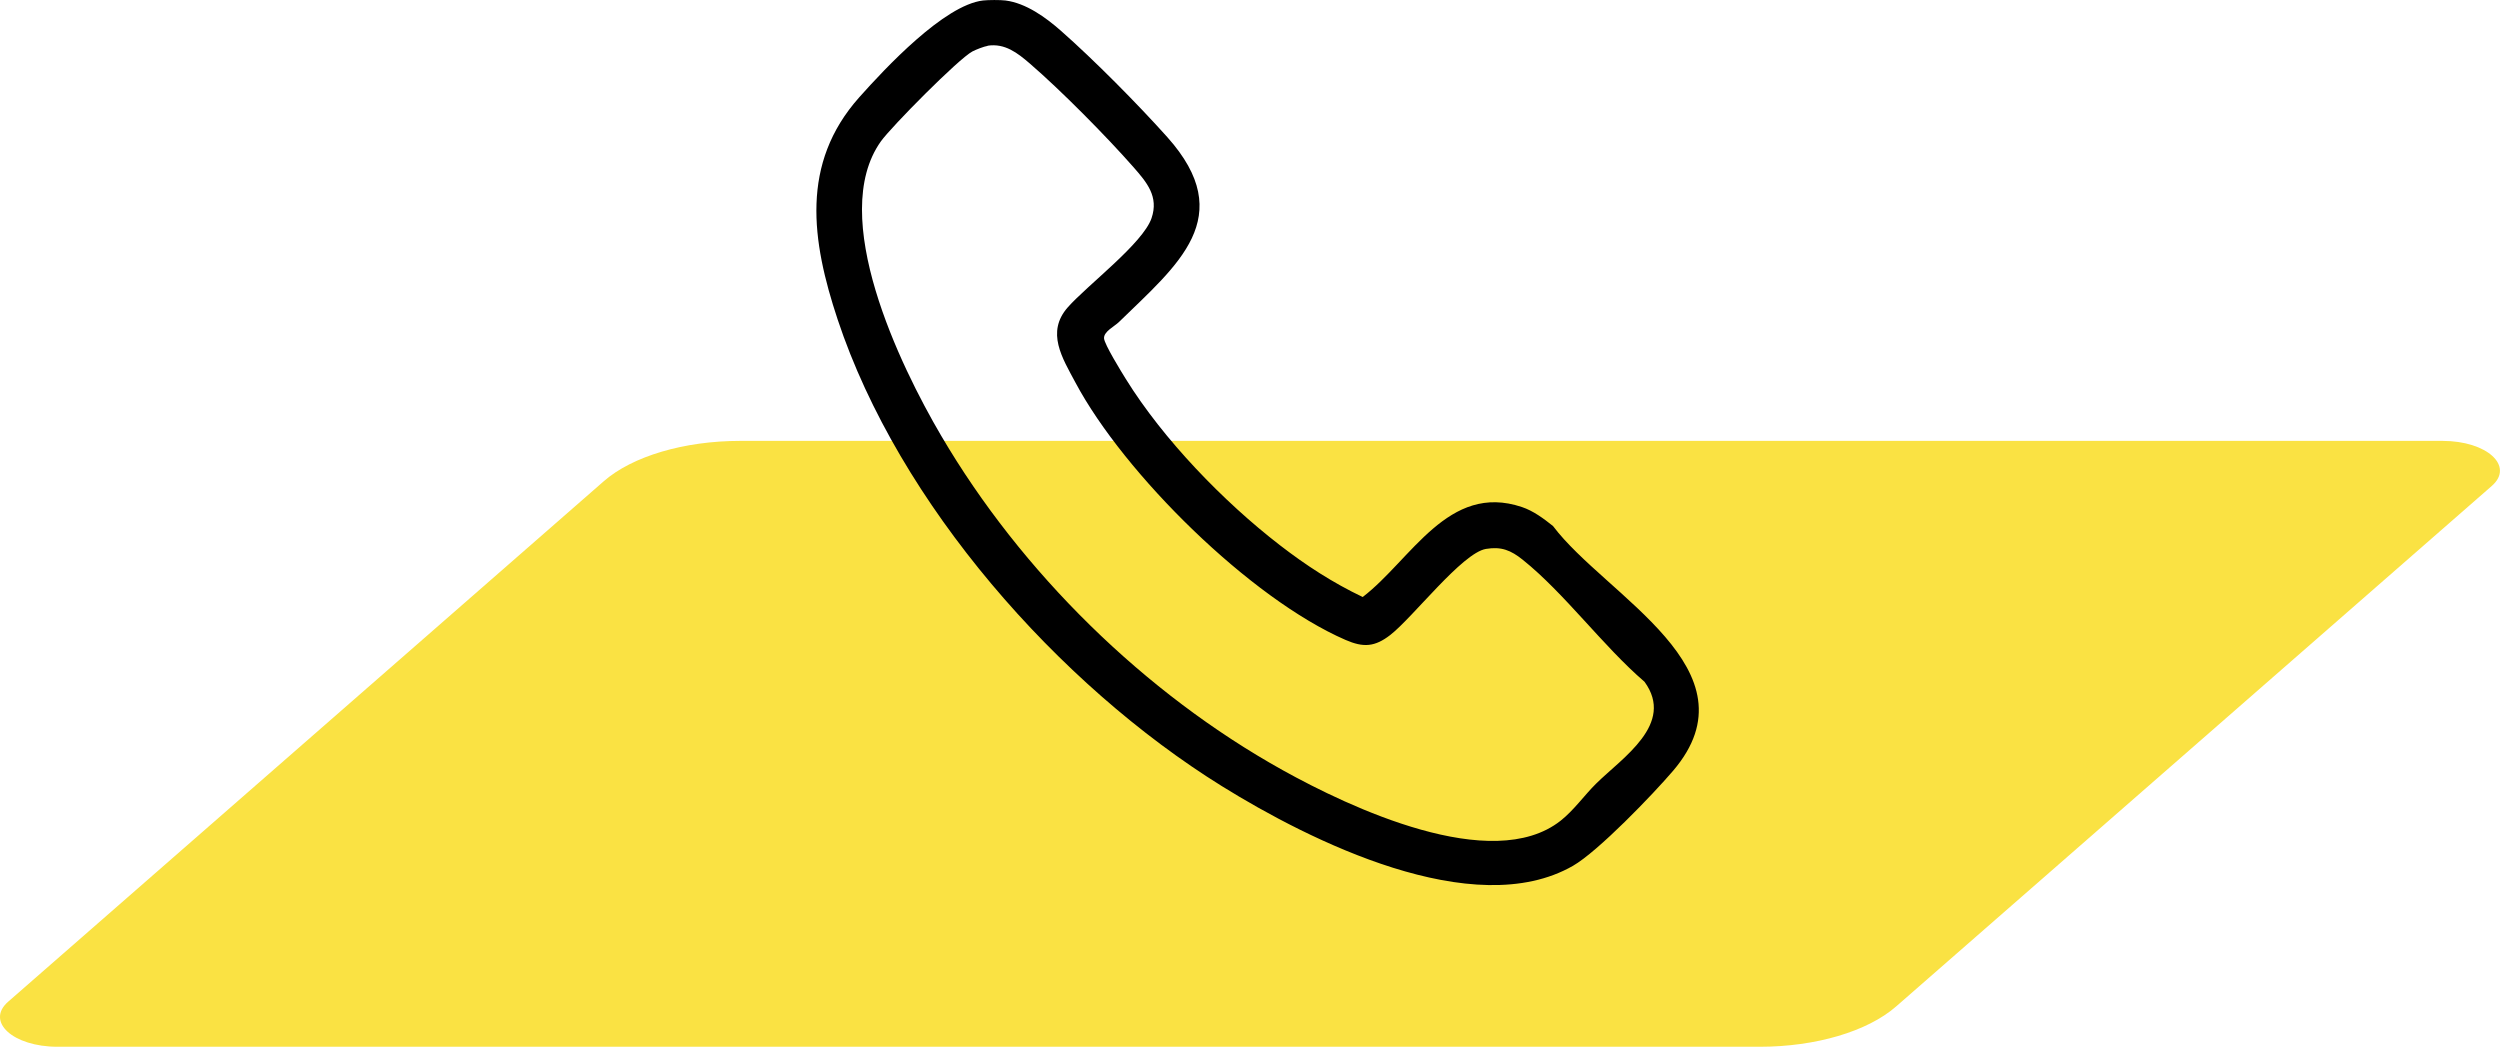
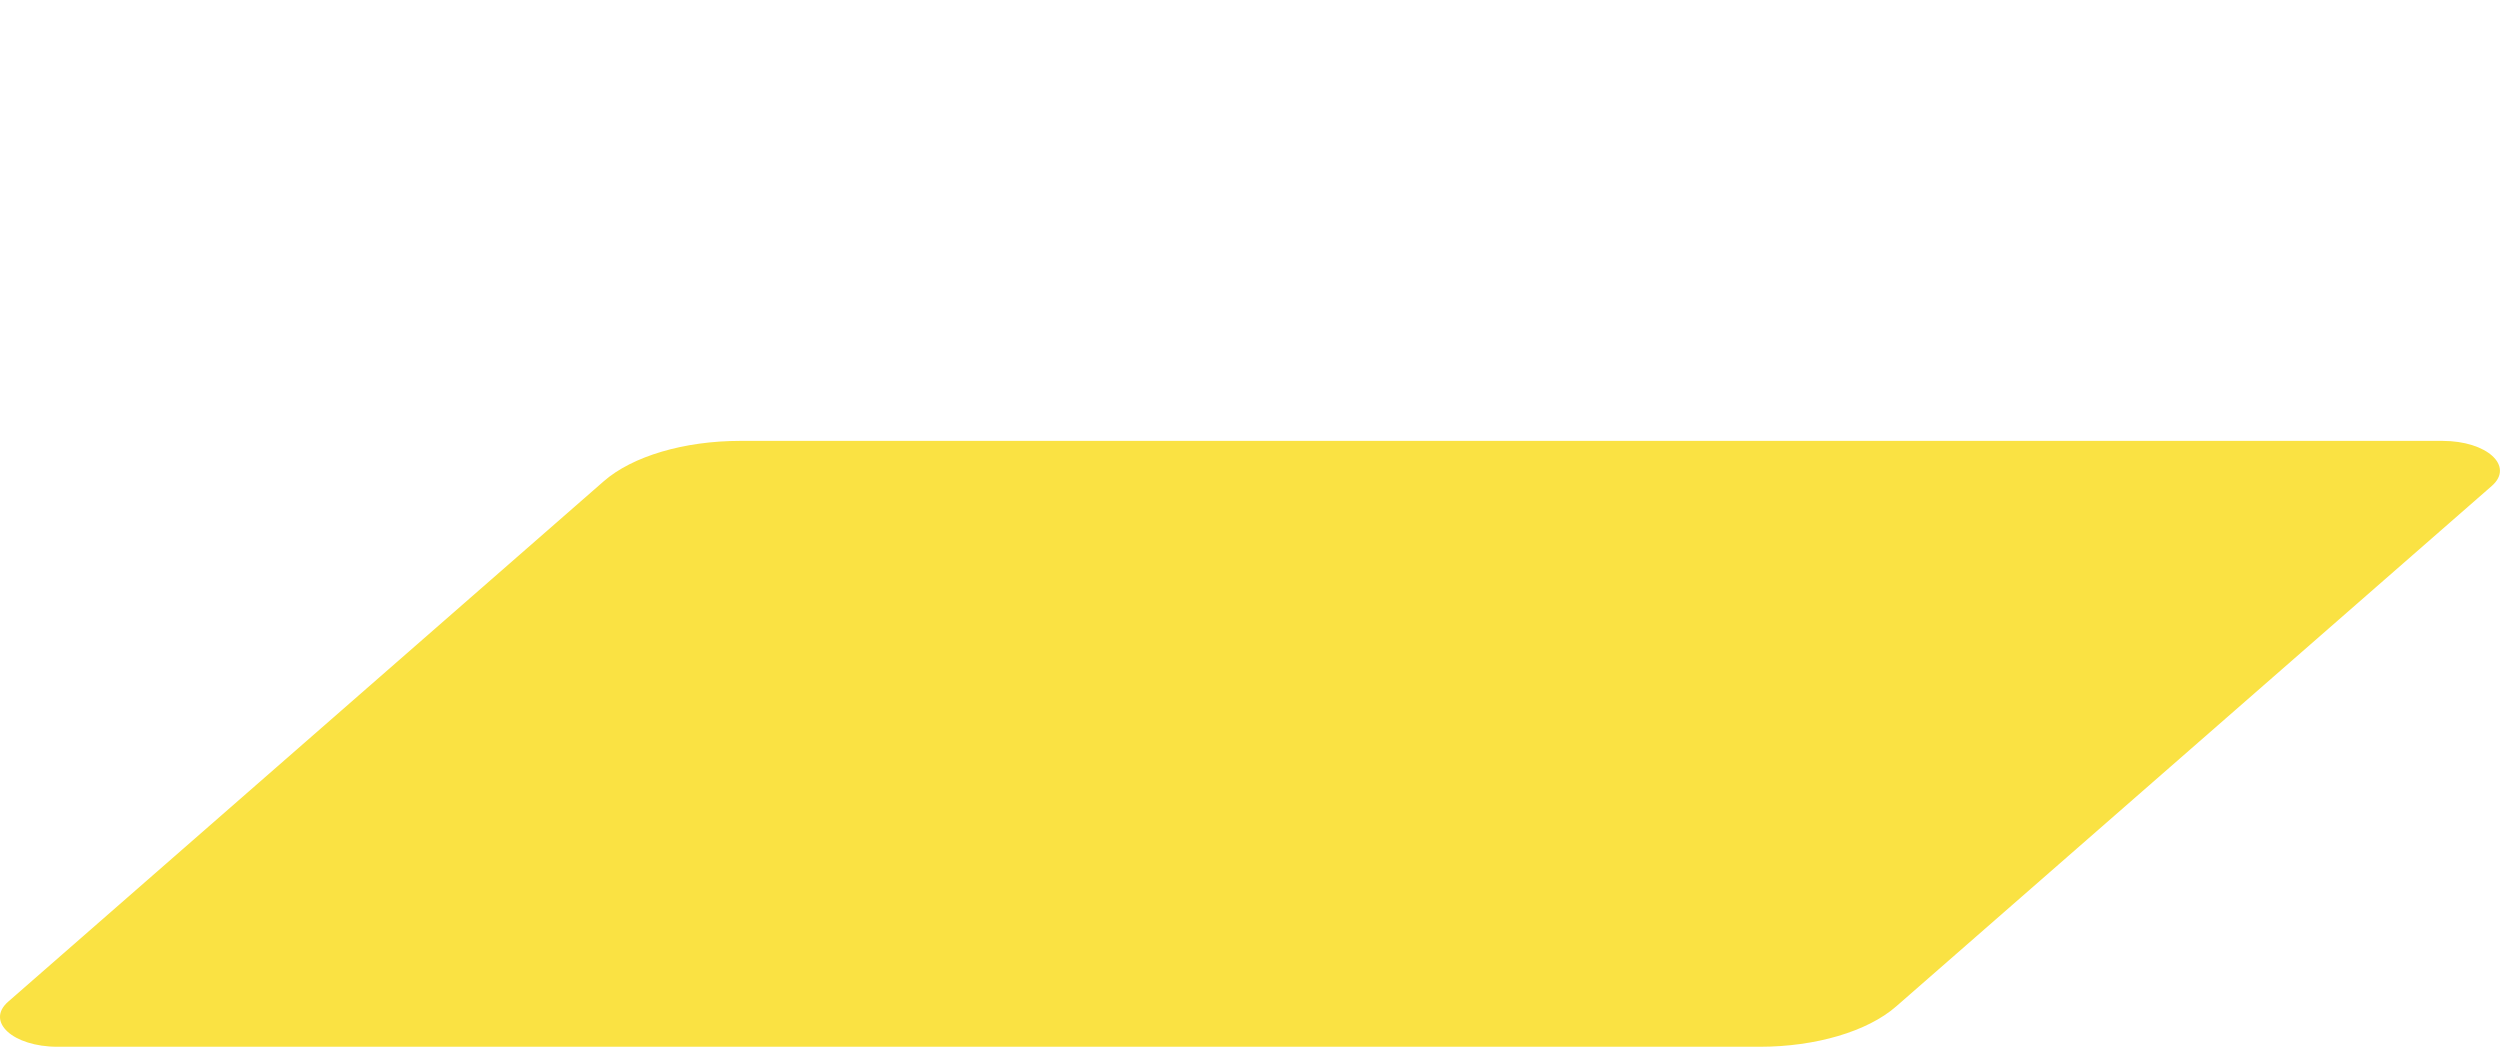
<svg xmlns="http://www.w3.org/2000/svg" id="Livello_2" data-name="Livello 2" viewBox="0 0 460.04 192.62">
  <defs>
    <style>
      .cls-1 {
        fill: #fae243;
      }
    </style>
  </defs>
  <g id="Livello_1-2" data-name="Livello 1">
    <g>
      <path class="cls-1" d="M323.84,192.62H10.58c-8.19,0-13.27-4.63-9.08-8.29l109.62-95.79c5.26-4.59,14.79-7.41,25.07-7.41h313.26c8.19,0,13.27,4.63,9.08,8.29l-109.62,95.79c-5.26,4.59-14.79,7.41-25.07,7.41Z" />
-       <path d="M185.02.09c3.78.48,7.41,3.11,10.19,5.56,6.09,5.36,14.15,13.5,19.58,19.57,13.18,14.74,1.85,23.56-8.91,34.06-.8.78-2.79,1.73-2.72,2.98.06,1.09,3.22,6.21,4.01,7.48,6.9,11.13,17.97,22.57,28.32,30.56,4.81,3.72,9.77,6.94,15.27,9.56,8.96-6.87,15.74-21.11,29.29-16.56,2.1.7,4.02,2.13,5.73,3.5,9.67,12.86,37.94,26.45,22.11,45.02-3.72,4.36-13.83,14.87-18.45,17.51-18.28,10.47-48.46-4.64-64.6-14.67-30.09-18.69-59.44-51.96-70.7-85.87-4.81-14.49-6.89-28.69,3.98-40.89,4.82-5.41,15.63-16.97,22.77-17.81.97-.11,3.18-.12,4.14,0ZM181.75,8.44c-.7.11-2.14.68-2.8,1.02-2.53,1.32-14.95,13.88-16.86,16.56-9.81,13.79,3.51,41.23,11.09,54.14,14.74,25.13,37.41,47.41,62.87,61.57,12.25,6.81,38.48,19.25,51.12,9.3,2.43-1.91,4.4-4.72,6.54-6.83,4.84-4.78,14.56-10.97,8.91-18.74-7.64-6.56-14.69-16.27-22.42-22.46-2.16-1.73-3.93-2.47-6.77-1.99-4.37.75-13.43,12.6-17.59,15.83-2.85,2.21-4.94,2.35-8.23.92-17.52-7.61-40.75-30.56-49.71-47.36-2.42-4.53-5.45-9.26-1.42-13.84,3.61-4.09,13.83-11.76,15.42-16.41,1.36-3.98-.86-6.58-3.32-9.39-5-5.69-13.39-14.17-19.1-19.09-2.25-1.93-4.56-3.74-7.73-3.26Z" />
    </g>
  </g>
</svg>